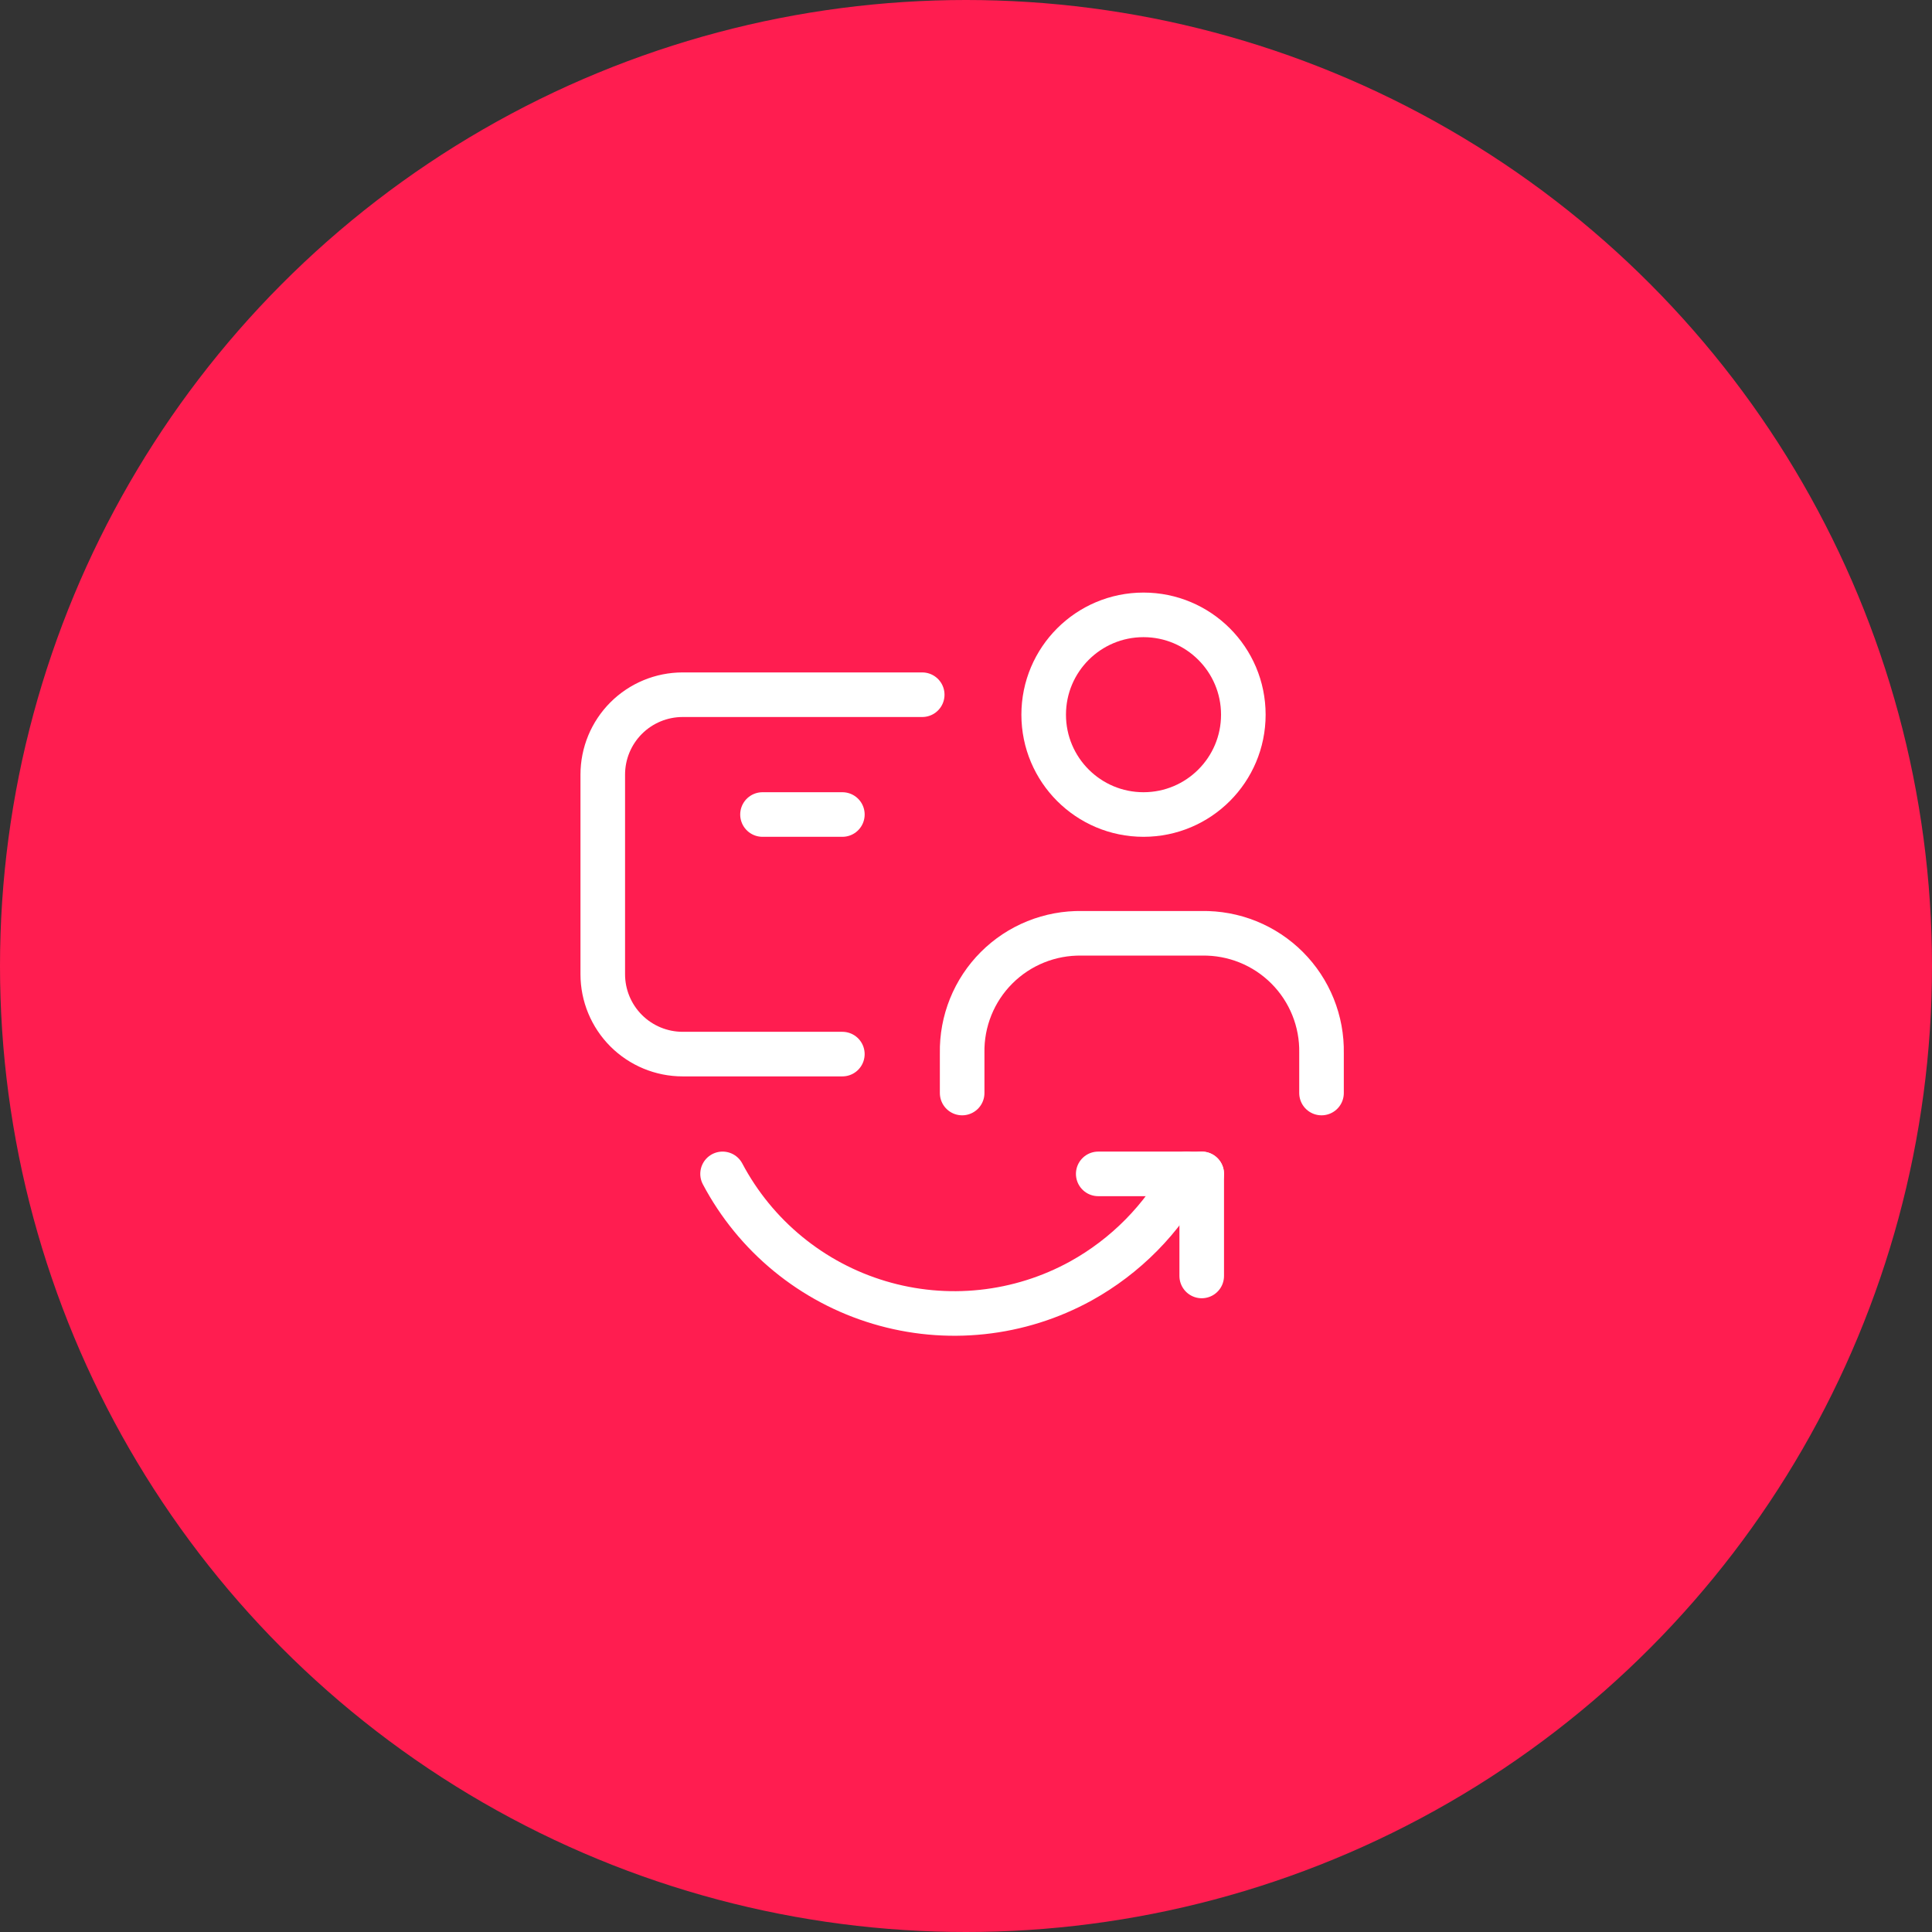
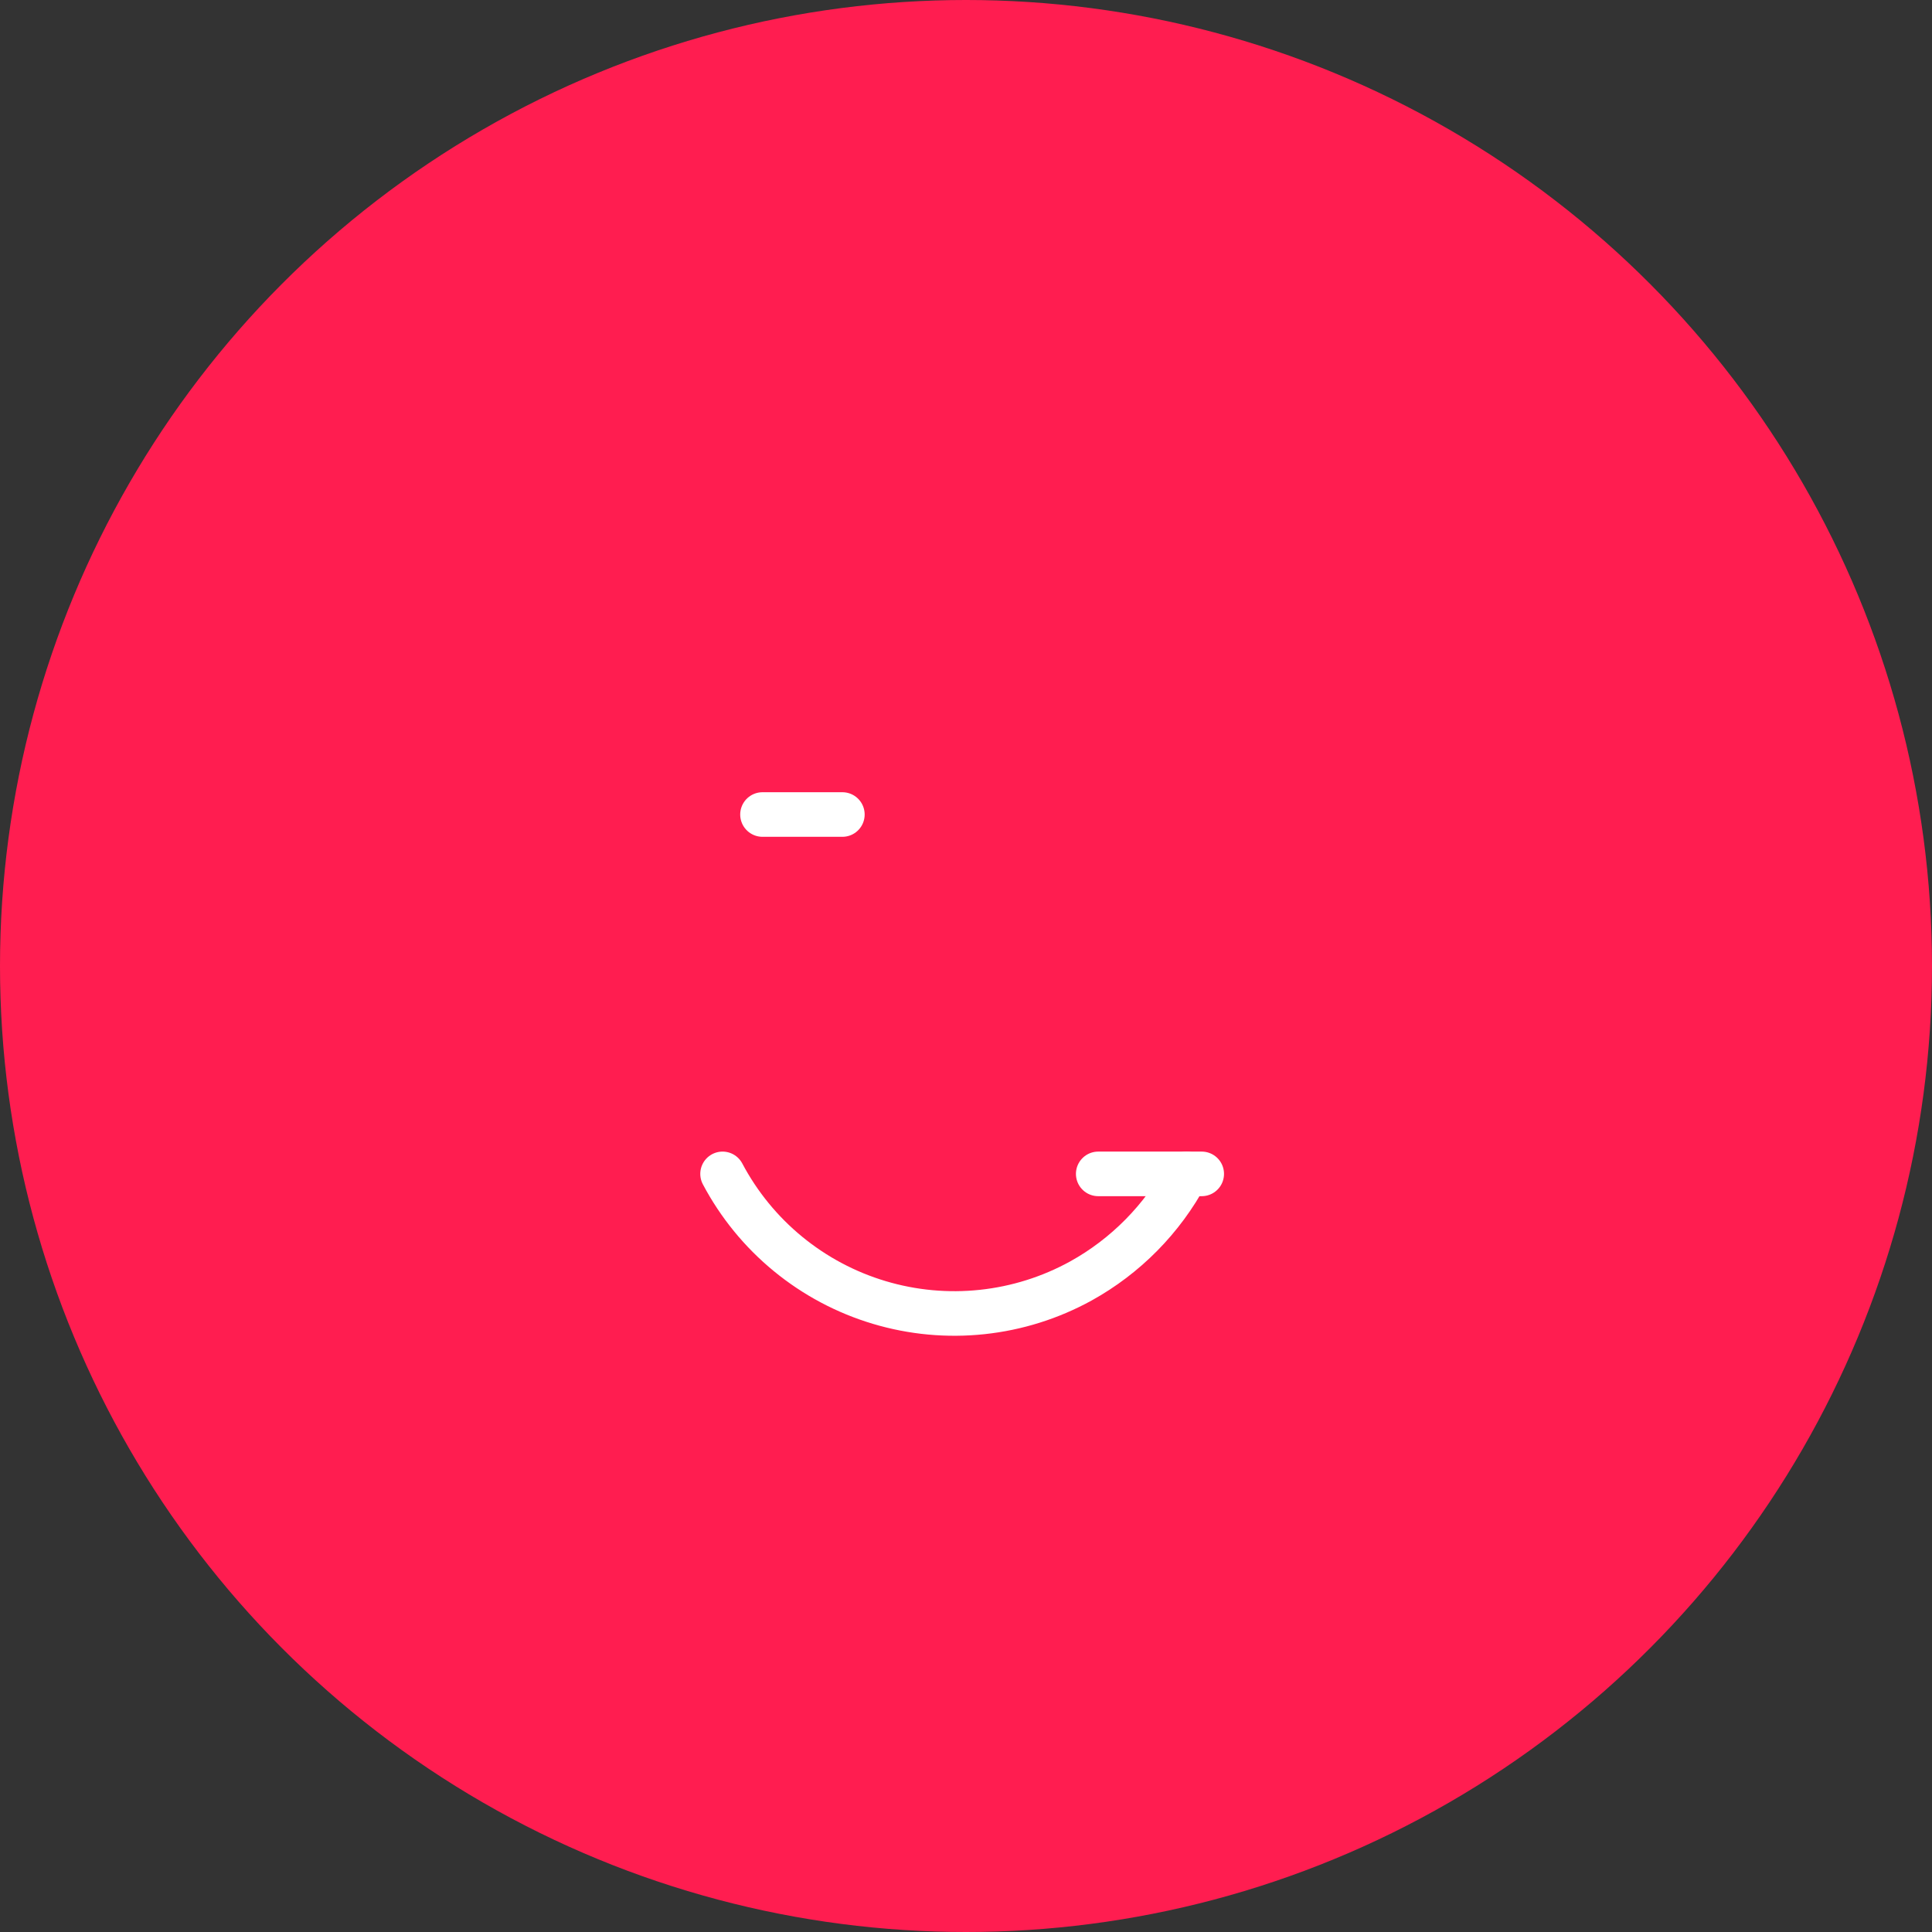
<svg xmlns="http://www.w3.org/2000/svg" width="130" height="130" viewBox="0 0 130 130" fill="none">
  <rect x="0" y="0" width="130" height="130" fill="#333333" stroke="none" />
  <circle cx="65" cy="65" r="65" fill="#FF1D50" />
-   <path d="M64.741 73.547V70.86C64.722 69.796 64.917 68.74 65.315 67.753C65.713 66.766 66.306 65.87 67.059 65.117C67.811 64.365 68.707 63.772 69.694 63.374C70.681 62.976 71.738 62.781 72.802 62.8H80.862C81.926 62.781 82.983 62.976 83.97 63.374C84.956 63.772 85.853 64.365 86.605 65.117C87.358 65.87 87.951 66.766 88.349 67.753C88.747 68.74 88.942 69.796 88.922 70.86V73.547" stroke="white" stroke-width="3" stroke-linecap="round" stroke-linejoin="round" />
-   <path d="M62.054 46.746H45.933C44.508 46.746 43.141 47.313 42.133 48.32C41.126 49.328 40.559 50.695 40.559 52.12V65.554C40.559 66.979 41.126 68.346 42.133 69.354C43.141 70.361 44.508 70.928 45.933 70.928H56.68" stroke="white" stroke-width="3" stroke-linecap="round" stroke-linejoin="round" />
-   <path d="M76.944 54.807C73.234 54.807 70.227 51.8 70.227 48.09C70.227 44.38 73.234 41.373 76.944 41.373C80.654 41.373 83.661 44.38 83.661 48.09C83.661 51.8 80.654 54.807 76.944 54.807Z" stroke="white" stroke-width="3" stroke-linecap="round" stroke-linejoin="round" />
  <path d="M51.307 54.807H56.681" stroke="white" stroke-width="3" stroke-linecap="round" stroke-linejoin="round" />
  <path d="M73.897 78.988H80.861" stroke="white" stroke-width="3" stroke-linecap="round" stroke-linejoin="round" />
-   <path d="M80.861 78.988V85.856" stroke="white" stroke-width="3" stroke-linecap="round" stroke-linejoin="round" />
  <path d="M79.838 78.988C78.211 82.024 75.742 84.527 72.728 86.195C70.676 87.324 68.421 88.033 66.092 88.281C63.763 88.53 61.408 88.312 59.165 87.641C56.921 86.971 54.833 85.86 53.023 84.374C51.212 82.889 49.716 81.058 48.62 78.988" stroke="white" stroke-width="3" stroke-linecap="round" stroke-linejoin="round" />
</svg>